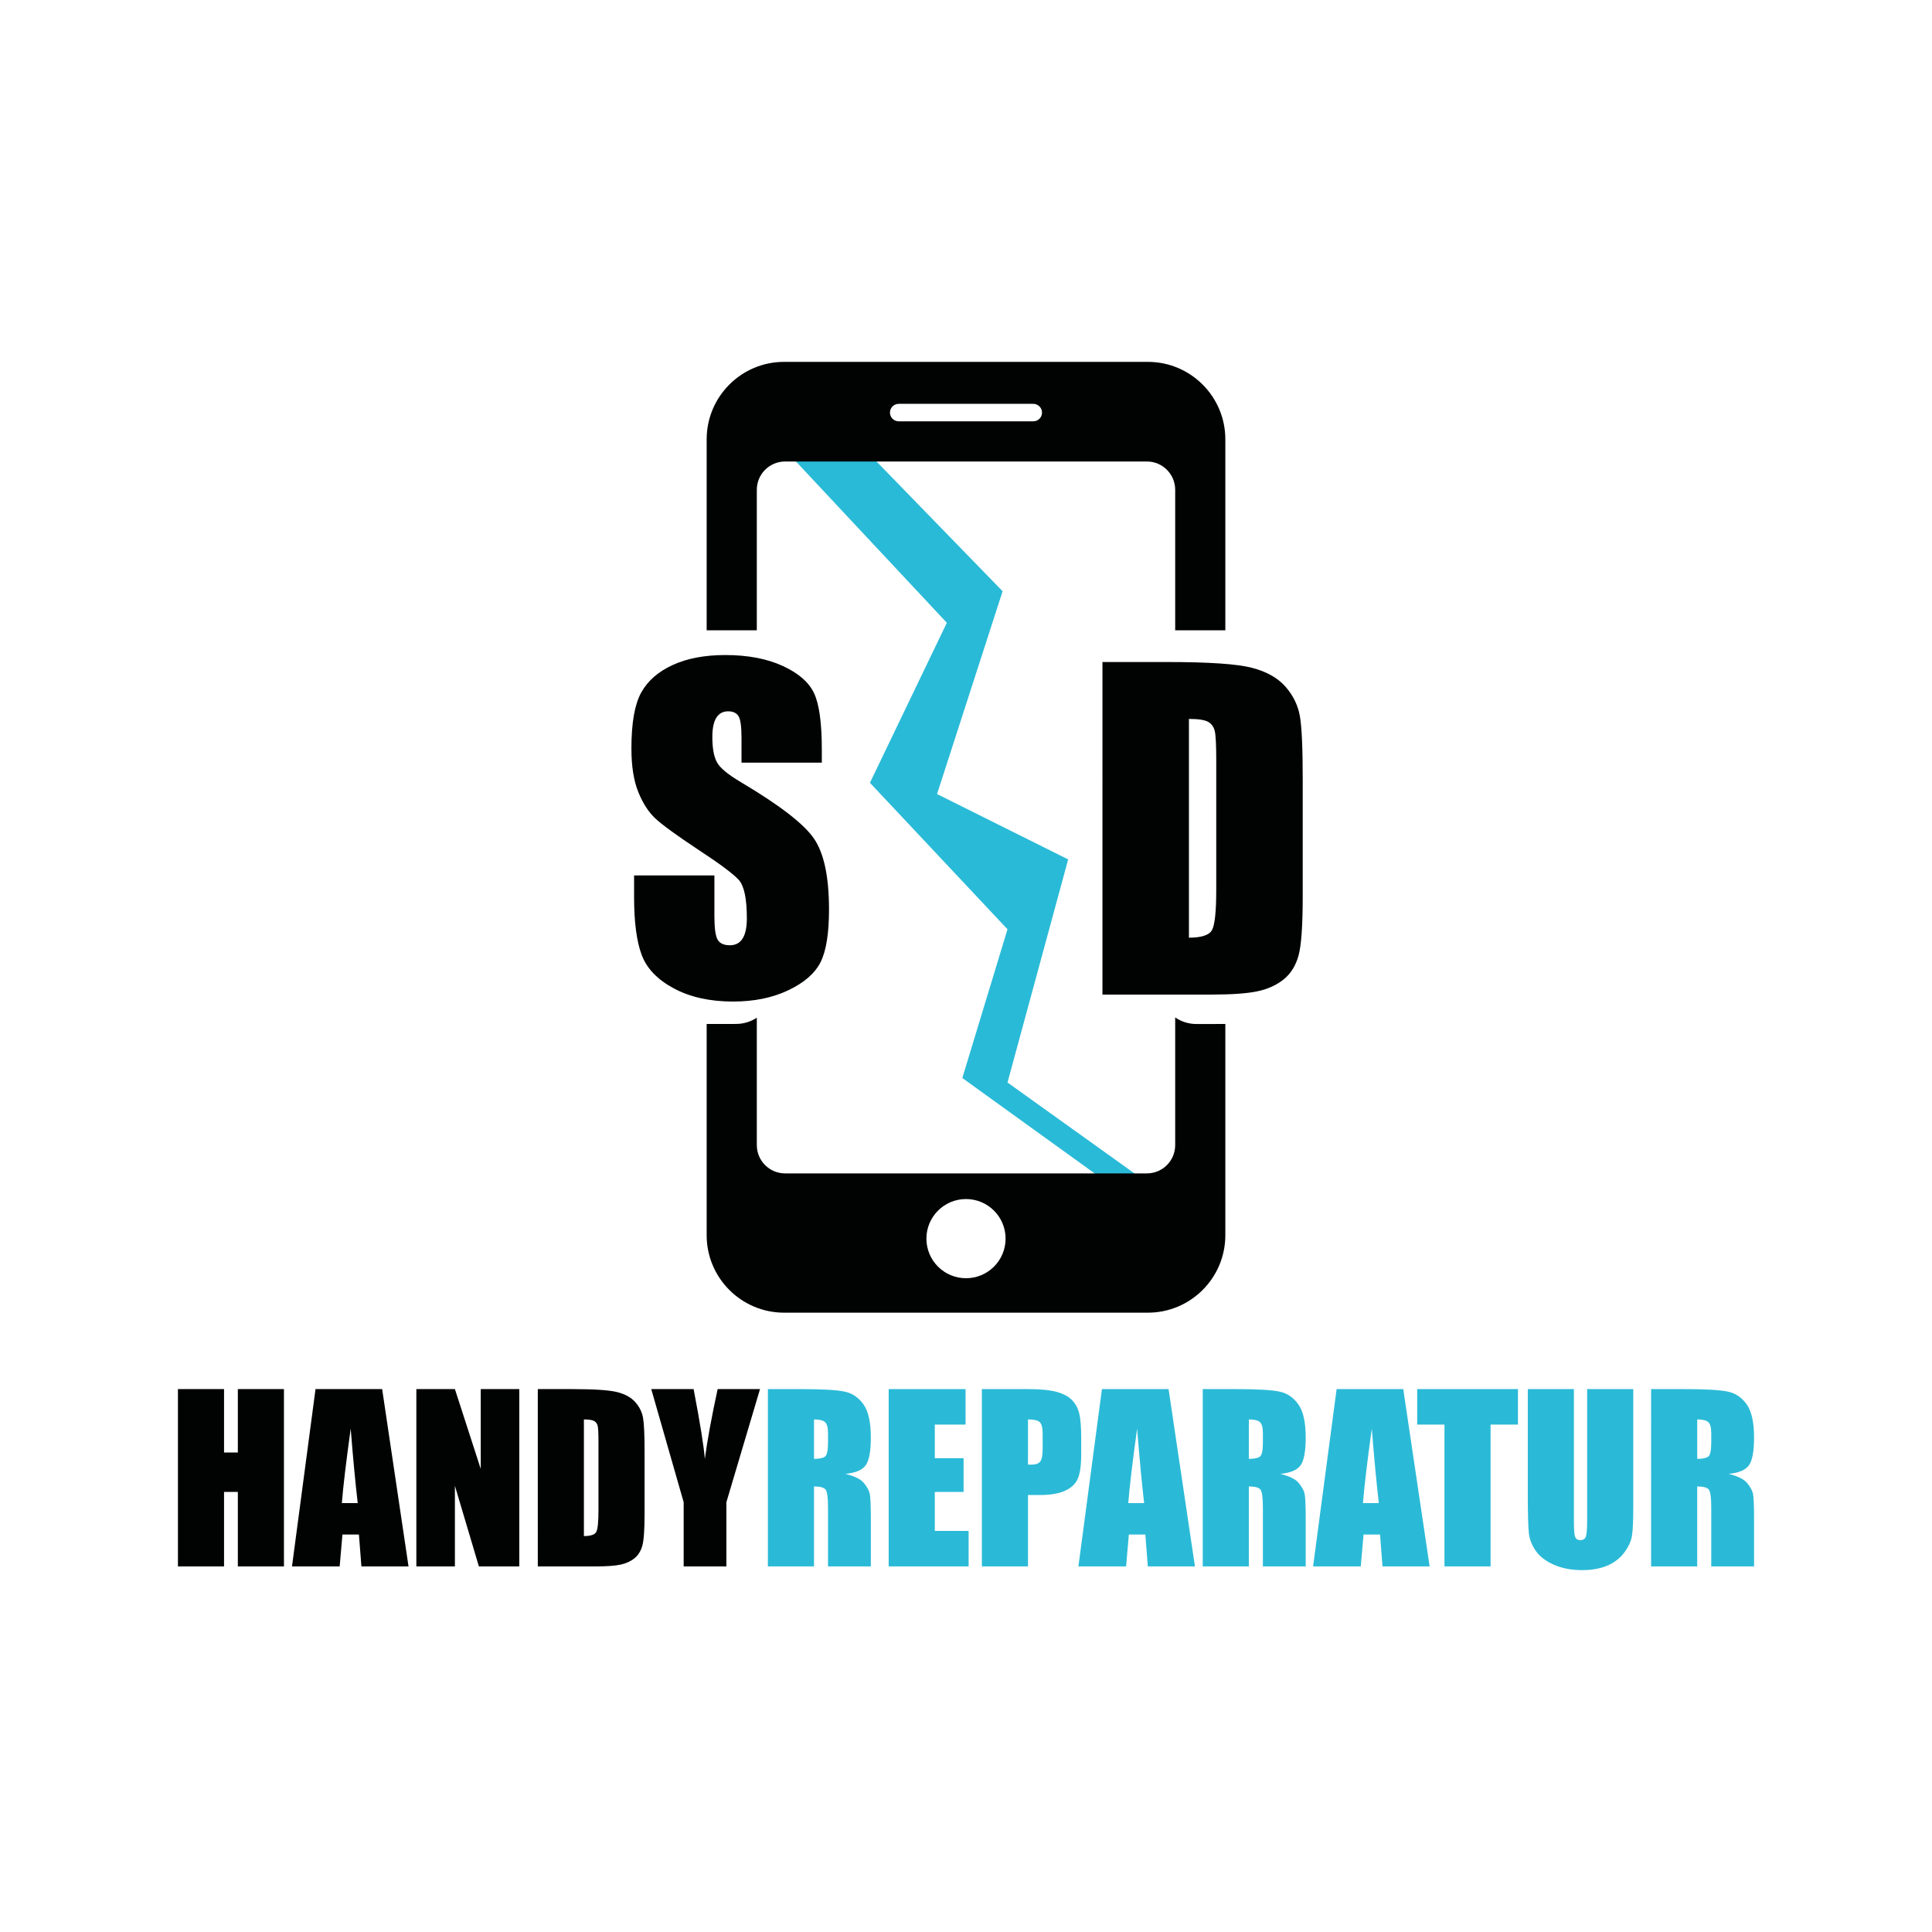
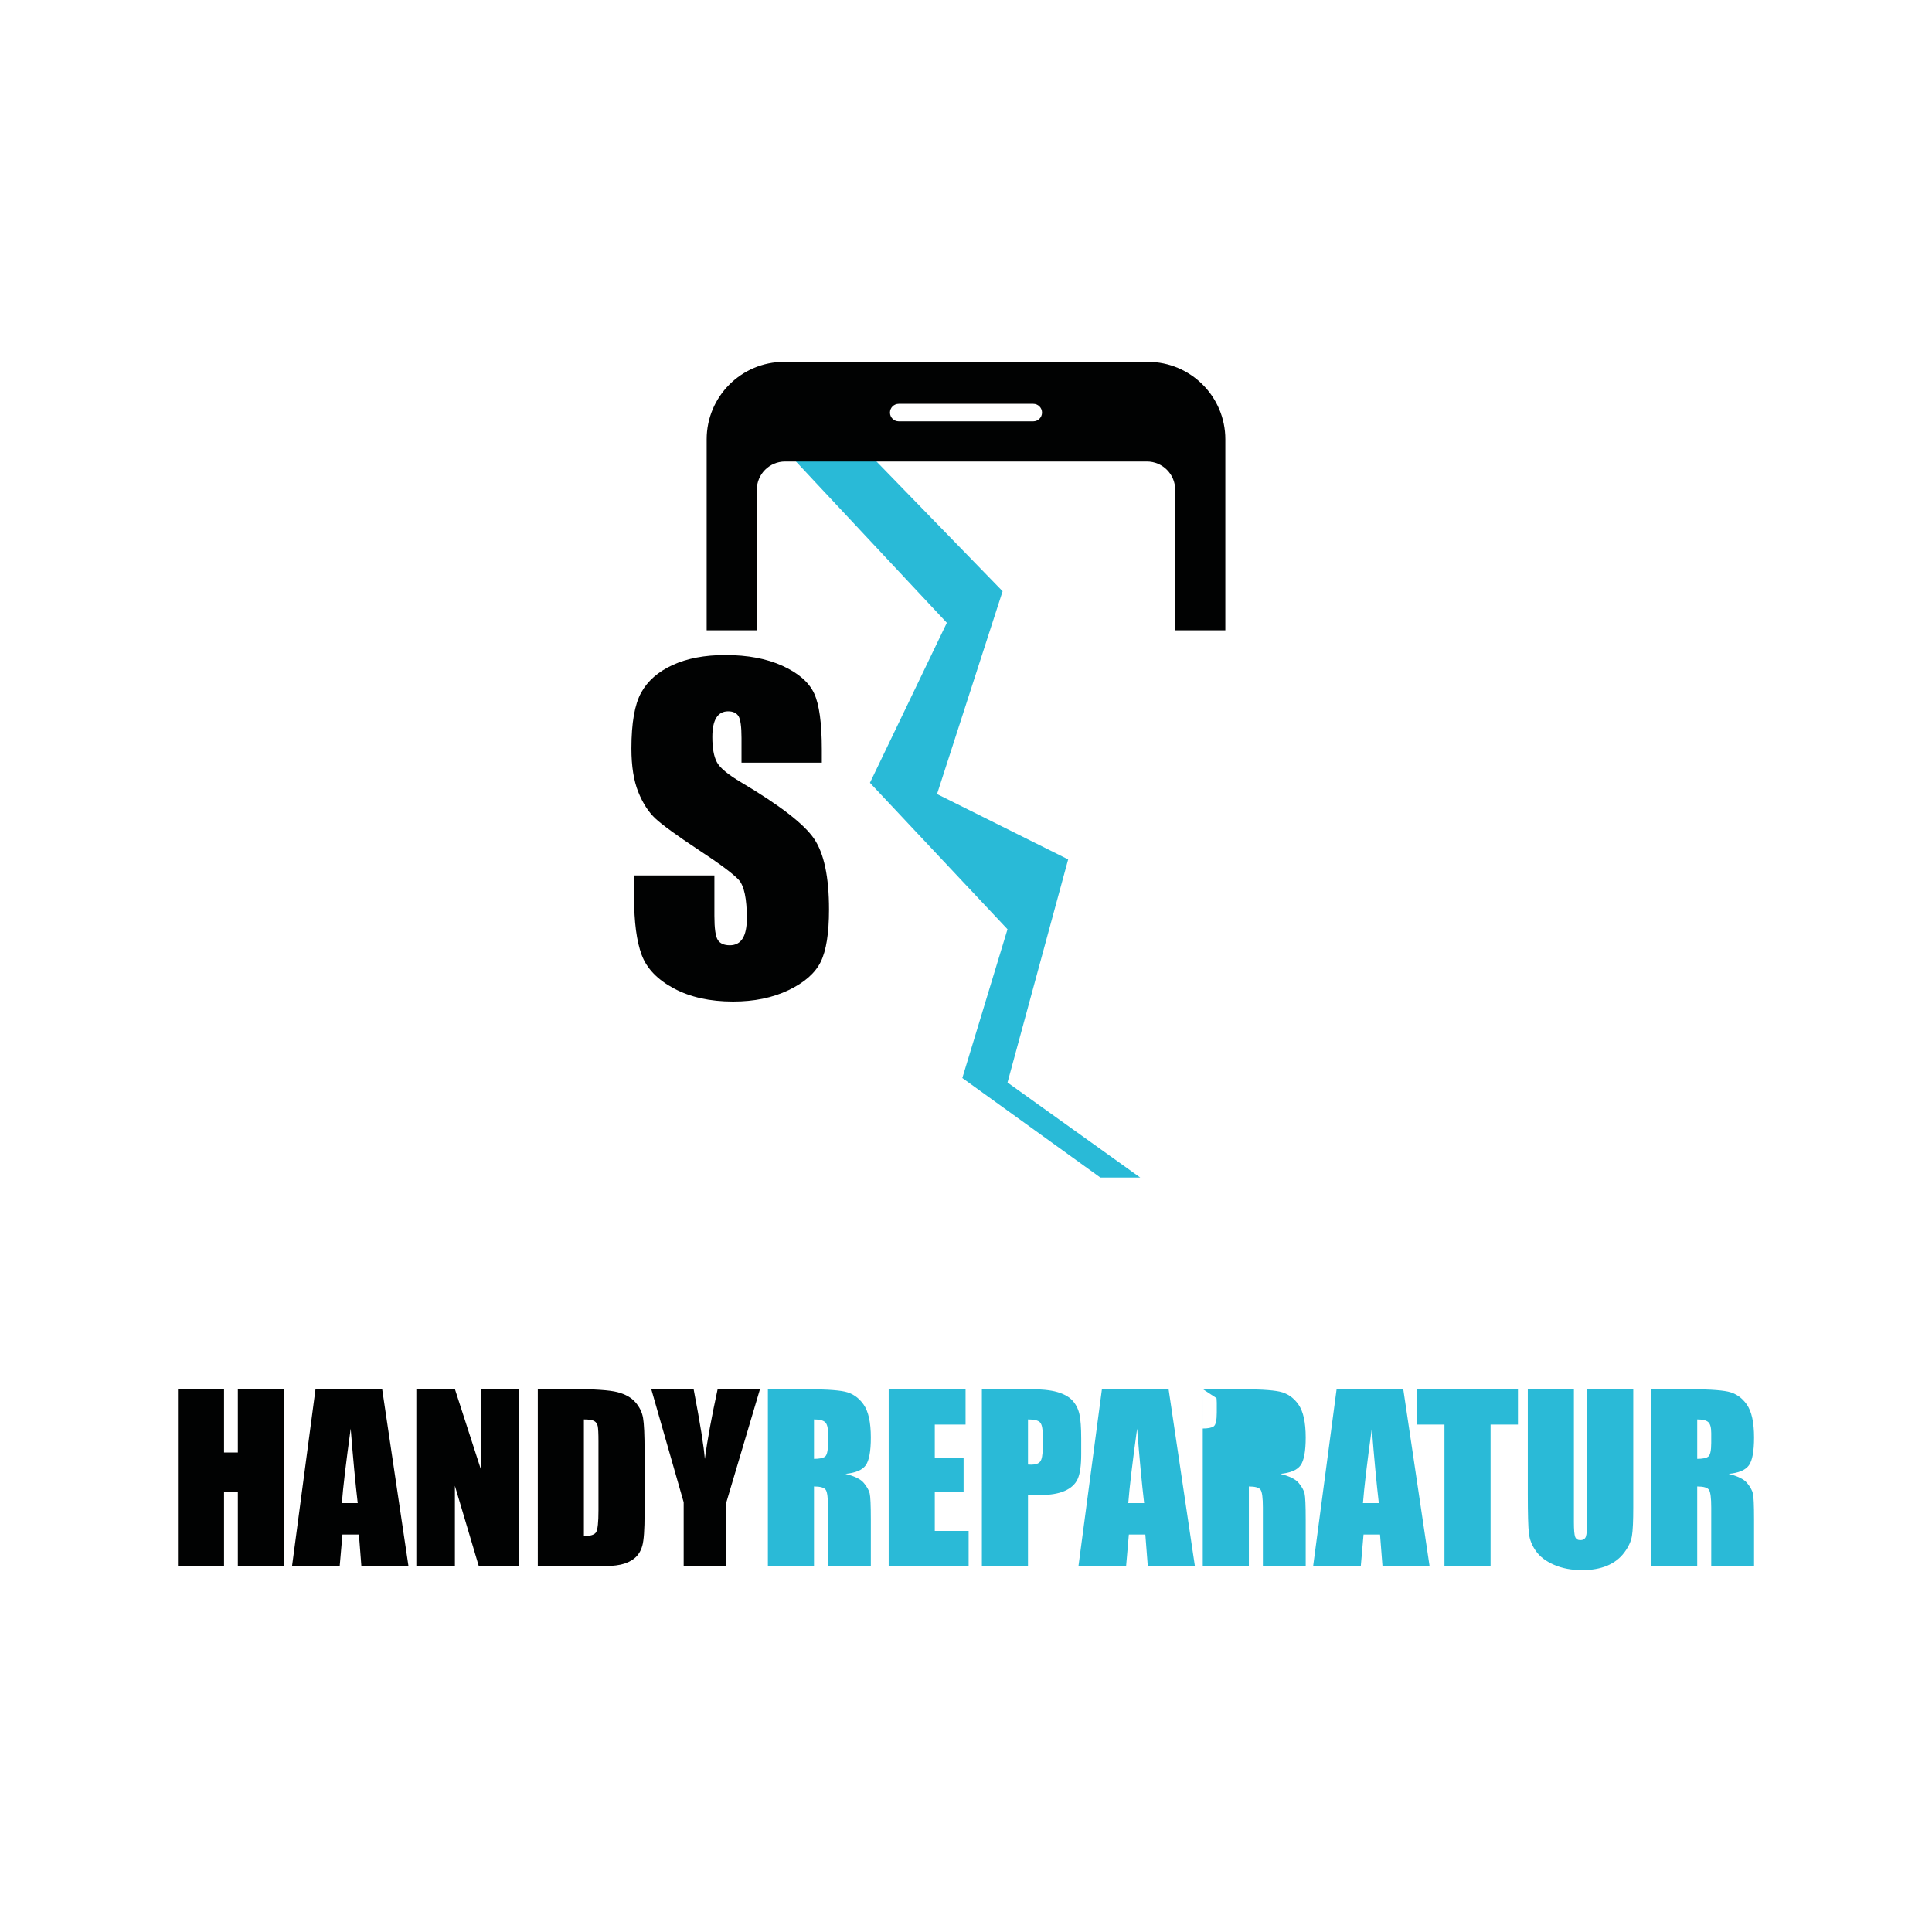
<svg xmlns="http://www.w3.org/2000/svg" version="1.1" x="0px" y="0px" viewBox="0 0 850.394 850.394" enable-background="new 0 0 850.394 850.394" xml:space="preserve">
  <g id="Hintergrund">
    <rect x="0" fill="#FFFFFF" width="850.394" height="850.394" />
  </g>
  <g id="SD_Handyreparatur">
    <g>
      <polygon fill-rule="evenodd" clip-rule="evenodd" fill="#29BAD7" points="382.912,344.554 443.467,409.027 423.58,474.494     484.339,518.311 501.89,518.311 443.467,476.478 470.167,378.278 412.452,349.513 441.31,260.24 382.43,199.661 347.097,199.661     416.766,274.127   " />
      <g>
-         <path fill="#010202" d="M526.601,450.73h-0.017c-3.456,0-6.656-1.075-9.309-2.892v35.221v20.978     c0,6.872-5.582,12.447-12.454,12.447H345.567c-6.872,0-12.444-5.574-12.444-12.447v-20.978v-35.111     c-2.611,1.73-5.738,2.745-9.096,2.749l-12.979,0.016v15.216v77.789c0,18.786,15.281,34.073,34.067,34.073h160.157     c18.788,0,34.073-15.286,34.073-34.073V465.93v-15.214L526.601,450.73z M425.194,562.625c-9.621,0-17.422-7.799-17.422-17.428     c0-9.625,7.8-17.423,17.422-17.423c9.627,0,17.427,7.798,17.427,17.423C442.621,554.826,434.821,562.625,425.194,562.625z" />
        <path fill="#010202" d="M333.123,277.433v-61.851c0-6.874,5.572-12.448,12.444-12.448h159.254     c6.872,0,12.454,5.574,12.454,12.448v61.851h22.071v-84.08c0-18.787-15.285-34.07-34.073-34.07H345.115     c-18.786,0-34.067,15.284-34.067,34.07v84.08H333.123z M395.577,177.755h59.24c2.121,0,3.842,1.723,3.842,3.849     c0,2.122-1.721,3.845-3.842,3.845h-59.24c-2.122,0-3.848-1.723-3.848-3.845C391.729,179.478,393.455,177.755,395.577,177.755z" />
      </g>
      <g>
        <path fill="#010202" d="M124.984,611.43v78.042H104.69v-32.779h-6.074v32.779H78.323V611.43h20.294v27.91h6.074v-27.91H124.984z" />
        <path fill="#010202" d="M168.211,611.43l11.605,78.042h-20.739l-1.089-14.027h-7.259l-1.22,14.027h-20.981l10.352-78.042H168.211     z M157.456,661.611c-1.028-8.84-2.058-19.766-3.091-32.78c-2.067,14.944-3.366,25.871-3.894,32.78H157.456z" />
        <path fill="#010202" d="M228.574,611.43v78.042h-17.787l-10.557-35.478v35.478h-16.968V611.43h16.968l11.376,35.14v-35.14     H228.574z" />
        <path fill="#010202" d="M236.721,611.43h15.185c9.801,0,16.429,0.45,19.884,1.35c3.454,0.899,6.081,2.379,7.881,4.435     c1.799,2.057,2.924,4.346,3.374,6.868c0.45,2.524,0.675,7.48,0.675,14.872v27.331c0,7.006-0.33,11.69-0.989,14.052     s-1.807,4.209-3.446,5.544c-1.639,1.333-3.663,2.266-6.074,2.796c-2.41,0.53-6.041,0.795-10.894,0.795h-25.596V611.43z      M257.014,624.782v51.338c2.924,0,4.724-0.587,5.399-1.76c0.675-1.173,1.012-4.363,1.012-9.569v-30.32     c0-3.535-0.113-5.8-0.337-6.796c-0.225-0.996-0.74-1.728-1.543-2.193C260.742,625.016,259.232,624.782,257.014,624.782z" />
        <path fill="#010202" d="M334.526,611.43l-14.799,49.794v28.247h-18.799v-28.247l-14.269-49.794h18.643     c2.913,15.233,4.556,25.485,4.929,30.754c1.124-8.327,3.008-18.578,5.652-30.754H334.526z" />
        <path fill="#2ABAD7" d="M337.997,611.43h14.365c9.576,0,16.059,0.37,19.45,1.108c3.39,0.74,6.154,2.627,8.291,5.664     c2.137,3.037,3.205,7.882,3.205,14.534c0,6.074-0.756,10.155-2.266,12.243c-1.511,2.09-4.483,3.342-8.918,3.76     c4.017,0.996,6.716,2.33,8.099,4c1.381,1.672,2.241,3.206,2.579,4.604c0.337,1.397,0.506,5.247,0.506,11.545v20.583H364.46     v-25.934c0-4.176-0.33-6.764-0.988-7.761c-0.659-0.996-2.386-1.493-5.182-1.493v35.188h-20.294V611.43z M358.291,624.782v17.353     c2.281,0,3.88-0.312,4.796-0.94c0.916-0.626,1.373-2.659,1.373-6.097v-4.29c0-2.475-0.442-4.098-1.325-4.869     C362.251,625.168,360.636,624.782,358.291,624.782z" />
        <path fill="#2ABAD7" d="M391.165,611.43h33.839v15.617h-13.545v14.799h12.678v14.846h-12.678v17.161h14.895v15.617h-35.189     V611.43z" />
        <path fill="#2ABAD7" d="M432.186,611.43h20.439c5.527,0,9.777,0.434,12.749,1.301c2.973,0.869,5.206,2.122,6.701,3.76     s2.507,3.624,3.037,5.954c0.53,2.33,0.795,5.937,0.795,10.821v6.797c0,4.982-0.514,8.613-1.542,10.894     c-1.029,2.282-2.917,4.034-5.664,5.254c-2.748,1.223-6.34,1.832-10.774,1.832h-5.448v31.429h-20.294V611.43z M452.48,624.782     v19.86c0.579,0.032,1.076,0.049,1.495,0.049c1.863,0,3.157-0.459,3.88-1.375c0.724-0.915,1.085-2.819,1.085-5.711v-6.412     c0-2.666-0.418-4.402-1.253-5.205C456.85,625.185,455.115,624.782,452.48,624.782z" />
        <path fill="#2ABAD7" d="M514.362,611.43l11.605,78.042h-20.739l-1.089-14.027h-7.26l-1.22,14.027h-20.98l10.351-78.042H514.362z      M503.606,661.611c-1.028-8.84-2.058-19.766-3.091-32.78c-2.066,14.944-3.366,25.871-3.894,32.78H503.606z" />
-         <path fill="#2ABAD7" d="M529.413,611.43h14.365c9.576,0,16.06,0.37,19.45,1.108c3.39,0.74,6.153,2.627,8.29,5.664     c2.137,3.037,3.205,7.882,3.205,14.534c0,6.074-0.756,10.155-2.266,12.243c-1.51,2.09-4.483,3.342-8.918,3.76     c4.017,0.996,6.716,2.33,8.099,4c1.38,1.672,2.241,3.206,2.578,4.604c0.337,1.397,0.506,5.247,0.506,11.545v20.583h-18.848     v-25.934c0-4.176-0.329-6.764-0.987-7.761c-0.66-0.996-2.387-1.493-5.183-1.493v35.188h-20.294V611.43z M549.707,624.782v17.353     c2.281,0,3.88-0.312,4.796-0.94c0.916-0.626,1.373-2.659,1.373-6.097v-4.29c0-2.475-0.442-4.098-1.325-4.869     C553.668,625.168,552.052,624.782,549.707,624.782z" />
+         <path fill="#2ABAD7" d="M529.413,611.43h14.365c9.576,0,16.06,0.37,19.45,1.108c3.39,0.74,6.153,2.627,8.29,5.664     c2.137,3.037,3.205,7.882,3.205,14.534c0,6.074-0.756,10.155-2.266,12.243c-1.51,2.09-4.483,3.342-8.918,3.76     c4.017,0.996,6.716,2.33,8.099,4c1.38,1.672,2.241,3.206,2.578,4.604c0.337,1.397,0.506,5.247,0.506,11.545v20.583h-18.848     v-25.934c0-4.176-0.329-6.764-0.987-7.761c-0.66-0.996-2.387-1.493-5.183-1.493v35.188h-20.294V611.43z v17.353     c2.281,0,3.88-0.312,4.796-0.94c0.916-0.626,1.373-2.659,1.373-6.097v-4.29c0-2.475-0.442-4.098-1.325-4.869     C553.668,625.168,552.052,624.782,549.707,624.782z" />
        <path fill="#2ABAD7" d="M617.662,611.43l11.605,78.042h-20.739l-1.089-14.027h-7.26l-1.22,14.027h-20.98l10.351-78.042H617.662z      M606.907,661.611c-1.028-8.84-2.058-19.766-3.091-32.78c-2.066,14.944-3.366,25.871-3.894,32.78H606.907z" />
        <path fill="#2ABAD7" d="M668.144,611.43v15.617h-12.052v62.424h-20.293v-62.424h-12.003V611.43H668.144z" />
        <path fill="#2ABAD7" d="M718.902,611.43v52.156c0,5.913-0.192,10.067-0.579,12.461c-0.386,2.394-1.527,4.852-3.423,7.374     c-1.896,2.524-4.395,4.435-7.496,5.738c-3.101,1.301-6.757,1.952-10.966,1.952c-4.66,0-8.773-0.771-12.34-2.315     c-3.568-1.542-6.235-3.55-8.002-6.025c-1.768-2.475-2.812-5.086-3.133-7.833c-0.322-2.748-0.482-8.525-0.482-17.33V611.43h20.294     v58.52c0,3.406,0.184,5.583,0.554,6.531c0.37,0.948,1.117,1.422,2.242,1.422c1.286,0,2.112-0.521,2.482-1.567     c0.37-1.043,0.555-3.509,0.555-7.398V611.43H718.902z" />
        <path fill="#2ABAD7" d="M726.759,611.43h14.365c9.576,0,16.06,0.37,19.45,1.108c3.39,0.74,6.153,2.627,8.29,5.664     c2.136,3.037,3.206,7.882,3.206,14.534c0,6.074-0.756,10.155-2.266,12.243c-1.511,2.09-4.483,3.342-8.918,3.76     c4.017,0.996,6.716,2.33,8.098,4c1.382,1.672,2.242,3.206,2.579,4.604c0.337,1.397,0.506,5.247,0.506,11.545v20.583h-18.848     v-25.934c0-4.176-0.329-6.764-0.987-7.761c-0.659-0.996-2.387-1.493-5.183-1.493v35.188h-20.294V611.43z M747.053,624.782v17.353     c2.281,0,3.88-0.312,4.796-0.94c0.916-0.626,1.373-2.659,1.373-6.097v-4.29c0-2.475-0.442-4.098-1.325-4.869     C751.014,625.168,749.398,624.782,747.053,624.782z" />
      </g>
      <g>
-         <path fill="#010202" d="M485.261,291.399h28.478c18.382,0,30.814,0.845,37.295,2.532c6.478,1.688,11.405,4.461,14.781,8.317     c3.376,3.858,5.484,8.152,6.329,12.883c0.844,4.733,1.266,14.029,1.266,27.892v51.262c0,13.14-0.619,21.924-1.853,26.354     c-1.237,4.431-3.391,7.897-6.464,10.397c-3.074,2.503-6.871,4.25-11.393,5.244c-4.52,0.994-11.331,1.492-20.432,1.492h-48.007     V291.399z M523.322,316.443v96.286c5.485,0,8.861-1.099,10.127-3.3c1.266-2.199,1.898-8.182,1.898-17.946v-56.868     c0-6.629-0.211-10.878-0.632-12.747c-0.422-1.868-1.387-3.239-2.893-4.114C530.315,316.881,527.482,316.443,523.322,316.443z" />
-       </g>
+         </g>
      <g>
        <path fill="#010202" d="M361.737,335.7h-35.35v-10.85c0-5.063-0.452-8.286-1.356-9.674c-0.904-1.386-2.411-2.079-4.52-2.079     c-2.292,0-4.023,0.935-5.199,2.805s-1.763,4.704-1.763,8.504c0,4.885,0.66,8.565,1.982,11.037     c1.261,2.473,4.847,5.457,10.756,8.949c16.943,10.056,27.615,18.309,32.015,24.758c4.399,6.45,6.6,16.847,6.6,31.19     c0,10.429-1.221,18.113-3.662,23.055c-2.441,4.943-7.158,9.087-14.149,12.432c-6.992,3.345-15.129,5.018-24.411,5.018     c-10.187,0-18.882-1.93-26.083-5.786c-7.203-3.857-11.92-8.77-14.149-14.738c-2.231-5.966-3.346-14.434-3.346-25.404v-9.583     h35.35v17.809c0,5.487,0.497,9.011,1.492,10.579c0.994,1.569,2.757,2.351,5.289,2.351s4.414-0.994,5.65-2.984     c1.235-1.988,1.854-4.941,1.854-8.859c0-8.62-1.175-14.254-3.526-16.907c-2.411-2.652-8.348-7.082-17.81-13.29     c-9.464-6.267-15.731-10.818-18.806-13.652c-3.074-2.832-5.62-6.749-7.639-11.753c-2.02-5.002-3.028-11.391-3.028-19.167     c0-11.21,1.431-19.407,4.294-24.591c2.862-5.183,7.488-9.236,13.877-12.16c6.388-2.923,14.104-4.385,23.145-4.385     c9.884,0,18.308,1.598,25.27,4.792c6.962,3.196,11.572,7.219,13.833,12.07c2.26,4.853,3.39,13.095,3.39,24.727V335.7z" />
      </g>
    </g>
  </g>
</svg>